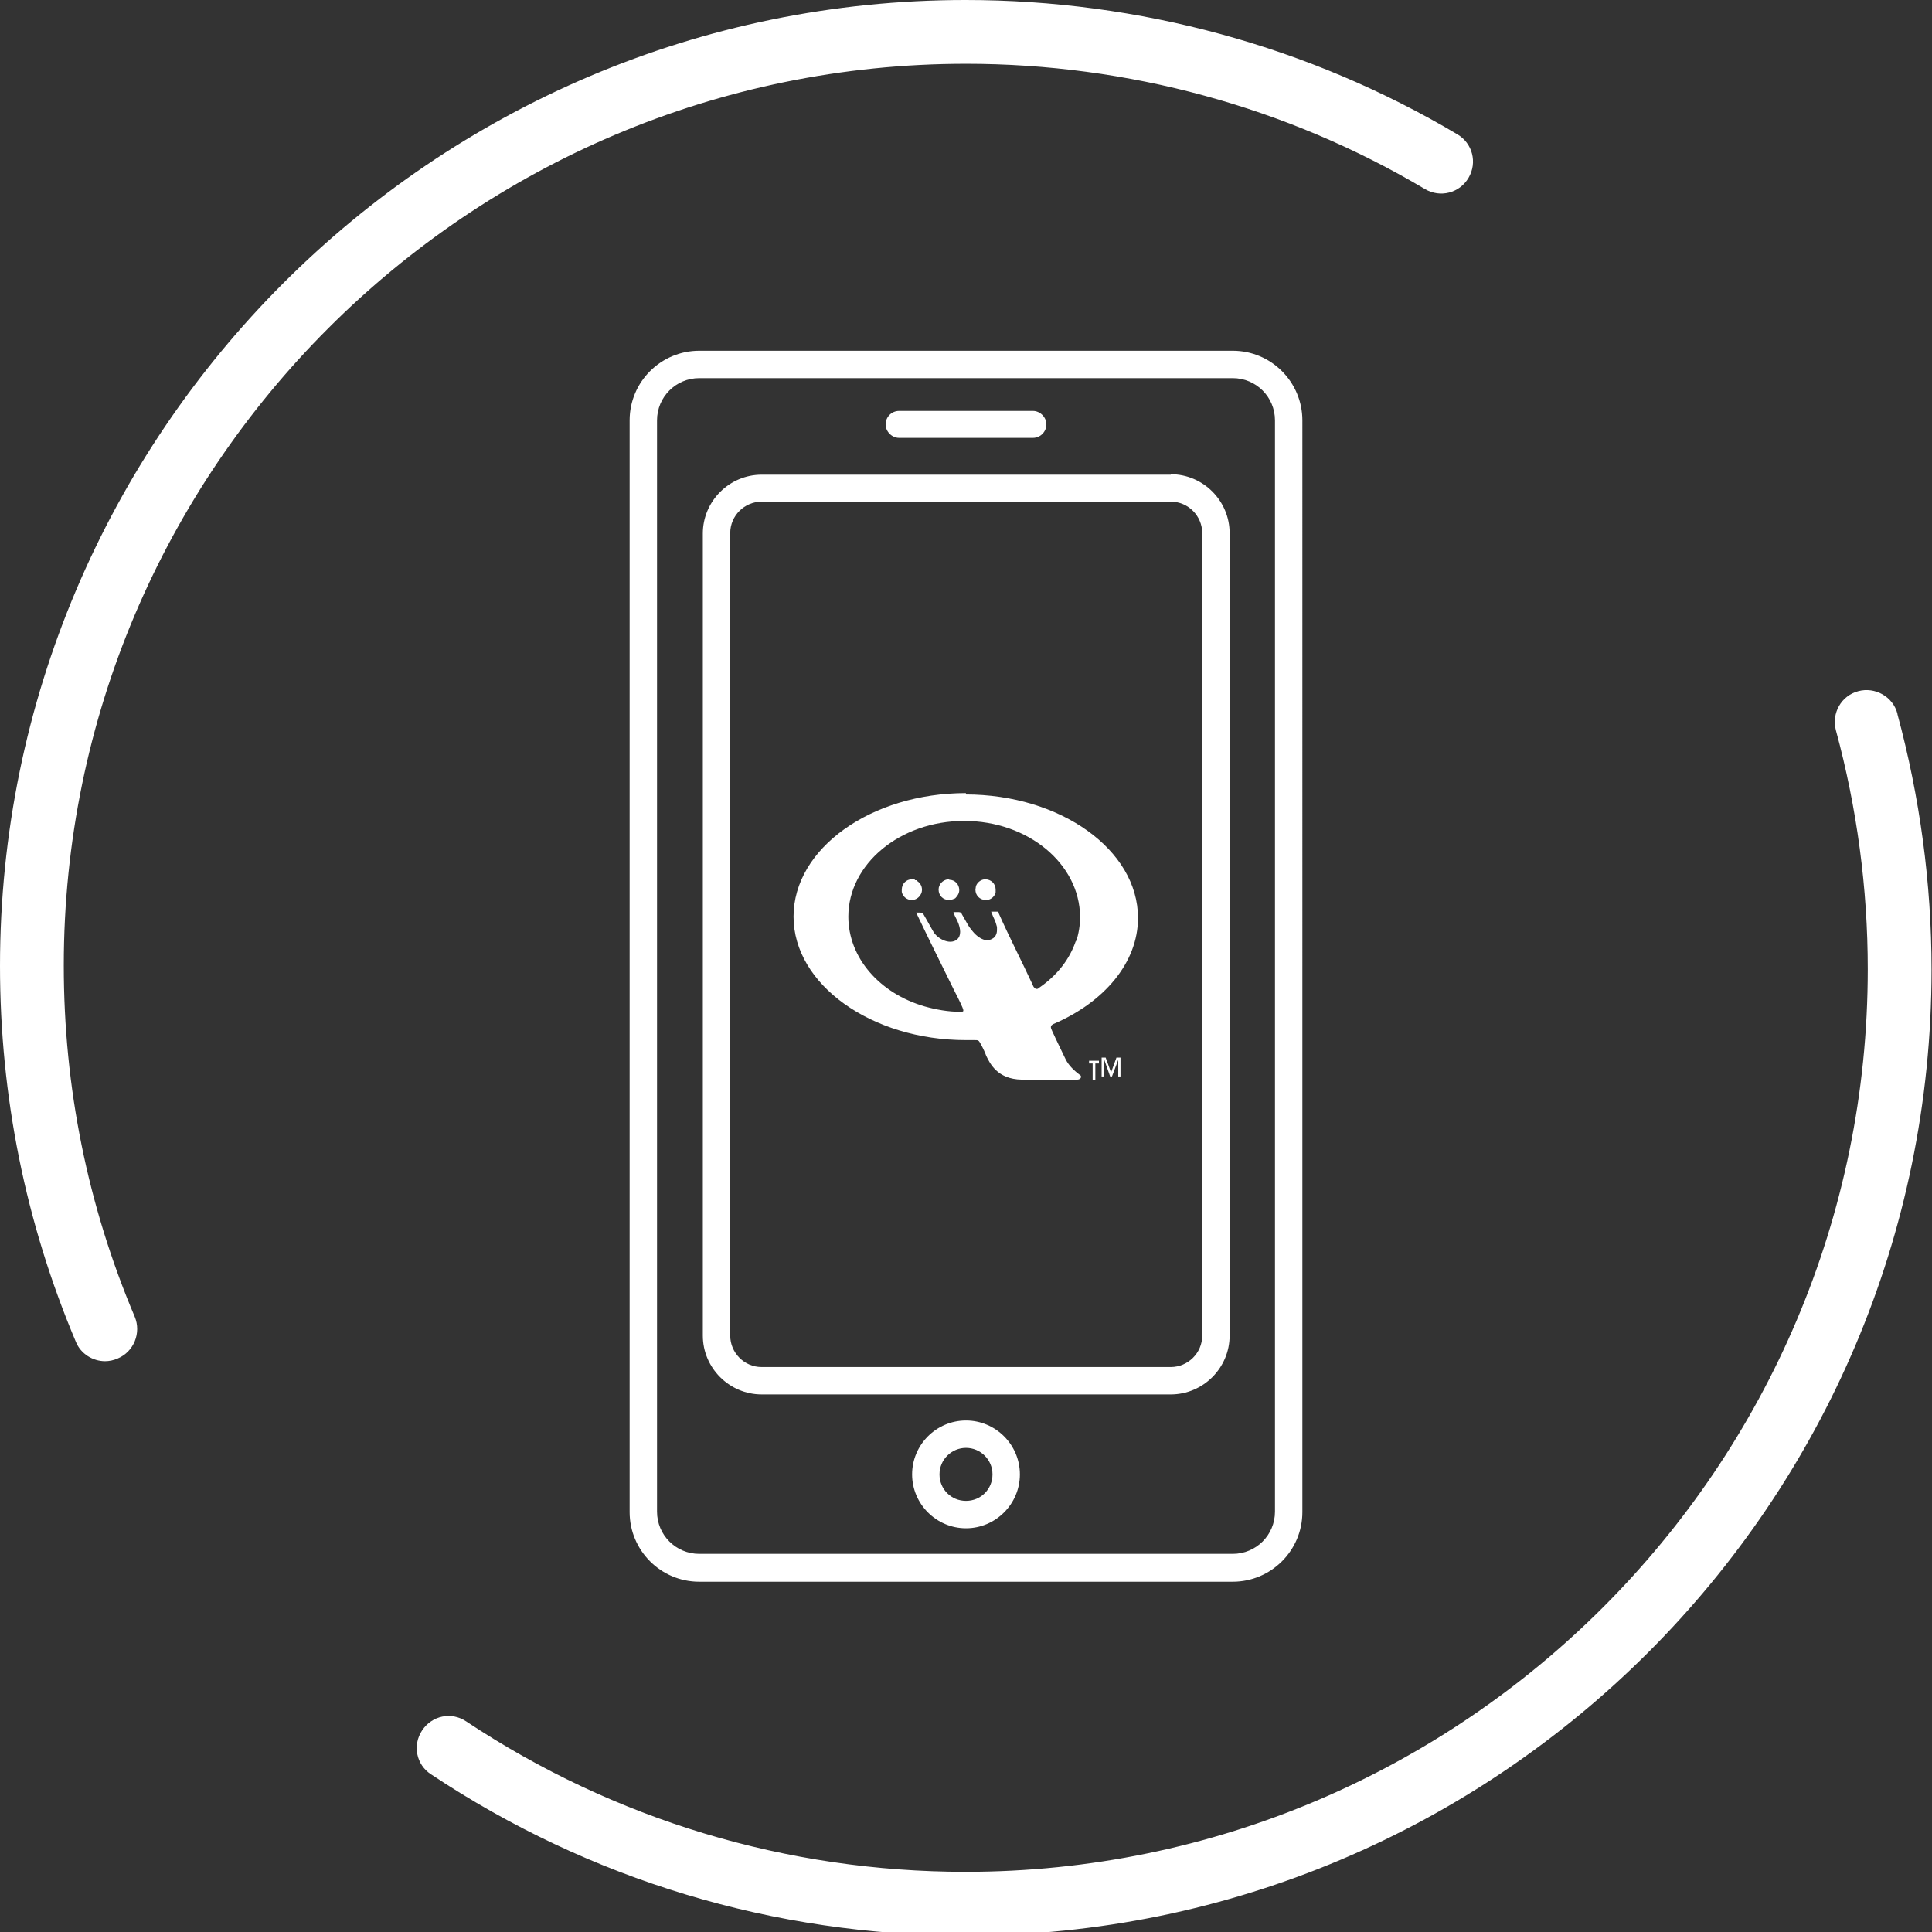
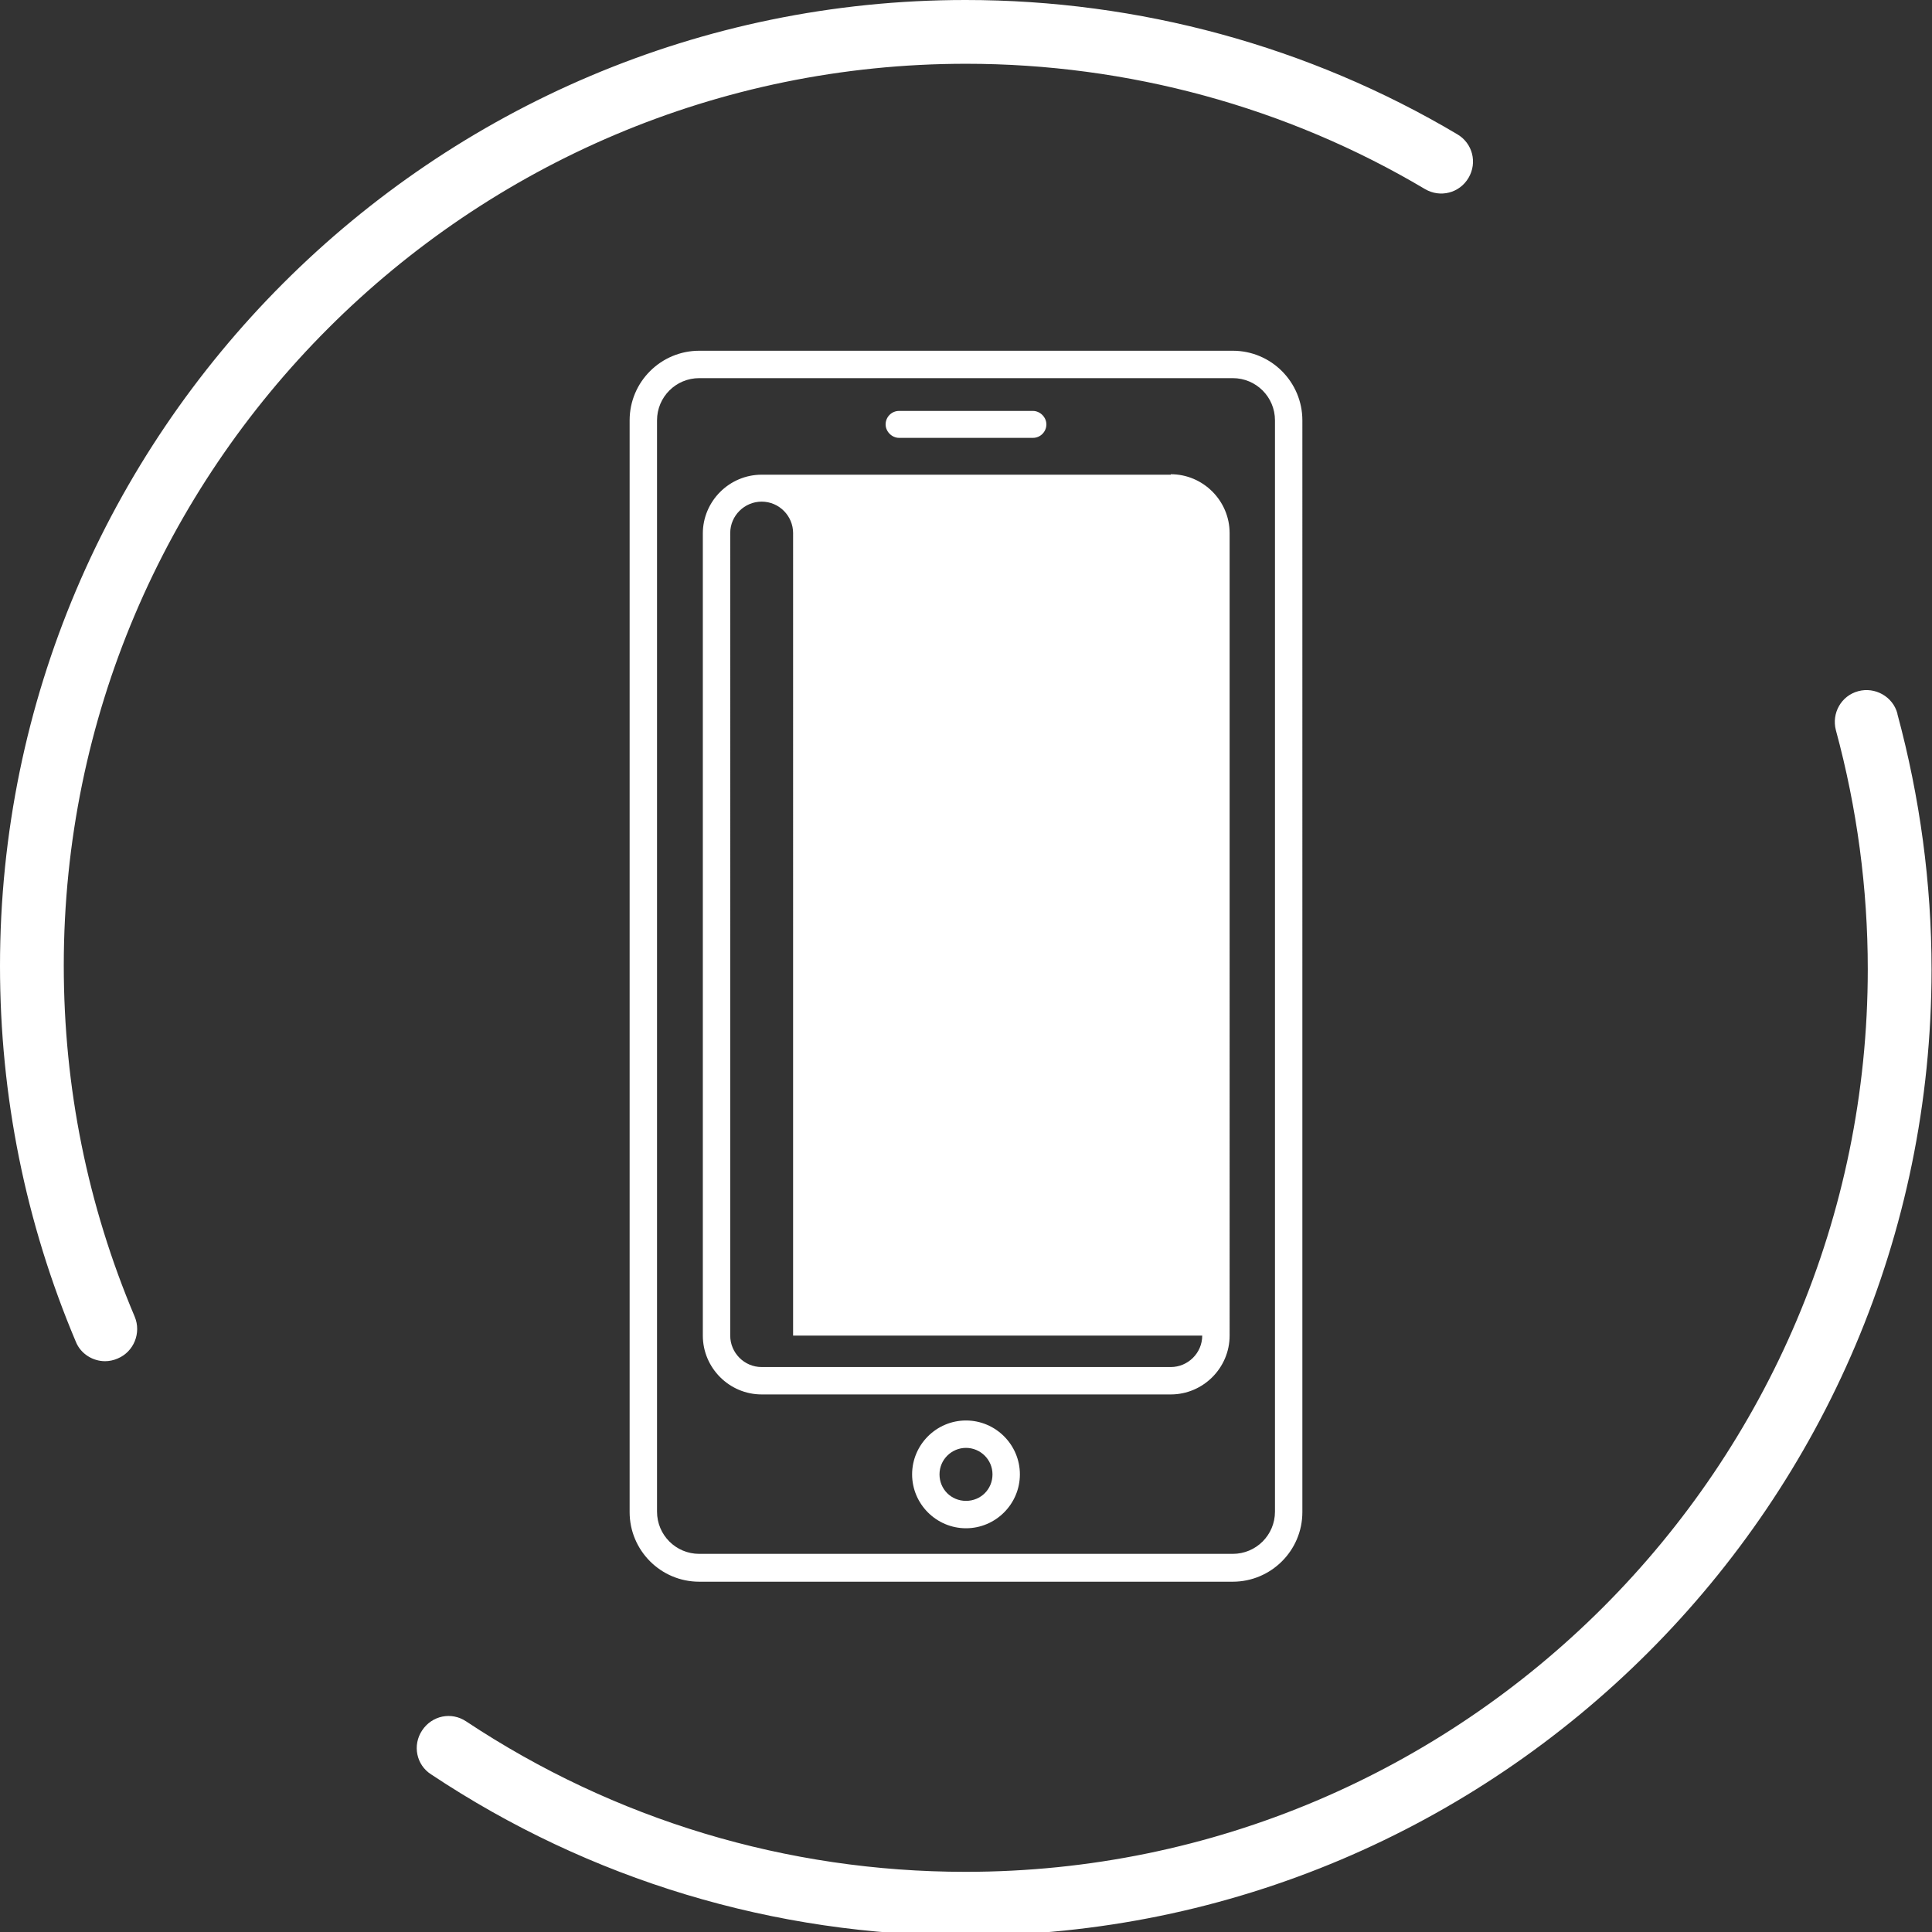
<svg xmlns="http://www.w3.org/2000/svg" id="Layer_2" viewBox="0 0 43.02 43.02">
  <rect x="0" y="0" width="43.02" height="43.02" fill="#333333" stroke="none" />
  <defs>
    <style>.cls-1{fill:#fff;}</style>
  </defs>
  <g id="Layer_1-2">
-     <path class="cls-1" d="M24.74,23.88l-.12-.33h-.09v.42h.06v-.37l.13,.37h.04l.14-.37v.37h.05v-.42h-.09l-.12,.33Zm-4.33-4.28h-.03l-.02-.02h0s-.03,0-.04,0c0,0-.02,0-.02,0-.12,0-.22,.1-.22,.23,0,.02,0,.03,0,.05,.02,.1,.11,.18,.22,.18,.09,0,.16-.05,.2-.12,.02-.03,.03-.07,.03-.11,0-.09-.05-.16-.12-.2m1.54-.03h-.03c-.09,.01-.17,.08-.19,.16,0,.02-.01,.05-.01,.07,0,.13,.1,.23,.23,.23,.01,0,.02,0,.03,0,.09-.01,.17-.08,.19-.17,0-.02,0-.04,0-.06,0-.13-.1-.23-.23-.23m-.81,0h-.03c-.11,.02-.2,.11-.2,.23,0,.13,.1,.23,.23,.23,.04,0,.08-.01,.12-.03,.02,0,.03-.02,.04-.03,.04-.04,.07-.1,.07-.16,0-.13-.1-.23-.22-.23m2.82,1.35c-.14,.42-.42,.78-.83,1.06-.02,.02-.03,.02-.05,.02-.01,0-.02,0-.04-.02h0l-.02-.02s-.02-.03-.02-.04c-.25-.54-.52-1.06-.76-1.6,0-.02-.01-.04-.03-.04,0,0-.01,0-.02,0h-.12s.03,.07,.04,.1l.05,.11s.03,.09,.04,.13c0,.02,0,.05,0,.07,0,.09-.04,.16-.1,.19-.03,.02-.06,.03-.1,.03-.02,0-.04,0-.07,0-.08-.02-.18-.08-.27-.19-.05-.06-.08-.1-.12-.17-.03-.05-.05-.09-.08-.14-.01-.02-.03-.05-.04-.07-.01-.03-.03-.05-.07-.05h-.12s.02,.05,.03,.08c.02,.04,.04,.08,.06,.12,.04,.09,.06,.17,.06,.24,0,.15-.1,.22-.22,.22-.1,0-.21-.05-.3-.13-.03-.03-.06-.06-.08-.1-.01-.02-.03-.05-.04-.07-.03-.05-.06-.11-.09-.16-.03-.05-.05-.09-.08-.14-.02-.04-.06-.05-.09-.05-.03,0-.05,0-.08,0h0c.27,.57,.55,1.13,.83,1.7,.07,.14,.14,.27,.2,.41,.01,.03,.02,.05,.02,.06,0,0,0,.01,0,.02,0,.01-.02,.02-.05,.02h-.01c-.28,0-.55-.05-.8-.12-1-.29-1.7-1.08-1.7-2,0-1.17,1.15-2.13,2.58-2.13s2.57,.96,2.58,2.13c0,.2-.03,.38-.09,.56m-2.45-3.31c-2.11,0-3.84,1.23-3.84,2.75,0,1.51,1.73,2.75,3.84,2.75,.06,0,.12,0,.18,0,.1,0,.1,0,.15,.09,.05,.09,.1,.2,.12,.26,.08,.16,.24,.52,.79,.53,.41,0,.81,0,1.23,0,.06,0,.09-.03,.09-.06,0-.02,0-.03-.02-.04-.13-.1-.25-.21-.32-.35-.08-.17-.21-.43-.3-.63-.02-.04-.03-.07-.03-.09,0-.03,.02-.05,.06-.07,1.12-.48,1.88-1.36,1.88-2.36,0-1.52-1.73-2.75-3.84-2.75m2.75,5.99h.08v.37h.06v-.37h.08v-.06h-.22v.06Zm18-7.79c-.1-.38-.5-.6-.87-.5-.38,.1-.6,.49-.5,.87,.47,1.73,.71,3.52,.71,5.32,0,11.08-9.01,20.1-20.09,20.1-3.98,0-7.82-1.16-11.12-3.35-.33-.22-.76-.13-.98,.2-.22,.33-.13,.77,.2,.98,3.53,2.35,7.64,3.59,11.9,3.59,11.86,0,21.51-9.65,21.51-21.51,0-1.93-.26-3.84-.76-5.69M21.51,1.42c3.6,0,7.14,.96,10.22,2.79,.34,.2,.77,.09,.97-.25,.2-.34,.09-.77-.25-.97-3.3-1.96-7.09-2.99-10.95-2.99C9.65,0,0,9.65,0,21.51c0,2.9,.57,5.72,1.69,8.37,.11,.27,.38,.43,.65,.43,.09,0,.19-.02,.28-.06,.36-.15,.53-.57,.38-.93-1.05-2.48-1.58-5.11-1.58-7.82C1.42,10.43,10.43,1.42,21.51,1.42m0,32c-.33,0-.59-.26-.59-.59s.27-.59,.59-.59,.59,.26,.59,.59-.26,.59-.59,.59m0-1.79c-.66,0-1.2,.54-1.2,1.2s.54,1.2,1.2,1.2,1.2-.54,1.2-1.2-.54-1.2-1.2-1.2m5.26-1.89c0,.39-.32,.7-.7,.7h-9.11c-.39,0-.7-.32-.7-.7V11.87c0-.39,.32-.7,.7-.7h9.11c.39,0,.7,.32,.7,.7V29.74Zm-.7-19.17h-9.11c-.72,0-1.31,.59-1.31,1.31V29.74c0,.72,.59,1.31,1.31,1.31h9.11c.72,0,1.31-.59,1.31-1.31V11.87c0-.72-.59-1.31-1.31-1.31m-6.05-.81h2.98c.17,0,.3-.14,.3-.3s-.14-.3-.3-.3h-2.98c-.17,0-.3,.14-.3,.3s.14,.3,.3,.3m8.37-.4v24.31c0,.52-.42,.94-.94,.94H15.57c-.52,0-.94-.42-.94-.94V9.36c0-.52,.42-.94,.94-.94h11.88c.52,0,.94,.42,.94,.94m-12.82-1.55c-.85,0-1.55,.69-1.55,1.55v24.31c0,.85,.69,1.55,1.55,1.55h11.88c.85,0,1.55-.69,1.55-1.55V9.36c0-.85-.69-1.55-1.55-1.55H15.57Z" />
+     <path class="cls-1" d="M24.74,23.88l-.12-.33h-.09v.42h.06v-.37l.13,.37h.04l.14-.37v.37h.05v-.42h-.09l-.12,.33Zm-4.33-4.28h-.03l-.02-.02h0s-.03,0-.04,0c0,0-.02,0-.02,0-.12,0-.22,.1-.22,.23,0,.02,0,.03,0,.05,.02,.1,.11,.18,.22,.18,.09,0,.16-.05,.2-.12,.02-.03,.03-.07,.03-.11,0-.09-.05-.16-.12-.2m1.54-.03h-.03c-.09,.01-.17,.08-.19,.16,0,.02-.01,.05-.01,.07,0,.13,.1,.23,.23,.23,.01,0,.02,0,.03,0,.09-.01,.17-.08,.19-.17,0-.02,0-.04,0-.06,0-.13-.1-.23-.23-.23m-.81,0h-.03c-.11,.02-.2,.11-.2,.23,0,.13,.1,.23,.23,.23,.04,0,.08-.01,.12-.03,.02,0,.03-.02,.04-.03,.04-.04,.07-.1,.07-.16,0-.13-.1-.23-.22-.23m2.82,1.35c-.14,.42-.42,.78-.83,1.06-.02,.02-.03,.02-.05,.02-.01,0-.02,0-.04-.02h0l-.02-.02s-.02-.03-.02-.04c-.25-.54-.52-1.06-.76-1.6,0-.02-.01-.04-.03-.04,0,0-.01,0-.02,0h-.12s.03,.07,.04,.1l.05,.11s.03,.09,.04,.13c0,.02,0,.05,0,.07,0,.09-.04,.16-.1,.19-.03,.02-.06,.03-.1,.03-.02,0-.04,0-.07,0-.08-.02-.18-.08-.27-.19-.05-.06-.08-.1-.12-.17-.03-.05-.05-.09-.08-.14-.01-.02-.03-.05-.04-.07-.01-.03-.03-.05-.07-.05h-.12s.02,.05,.03,.08c.02,.04,.04,.08,.06,.12,.04,.09,.06,.17,.06,.24,0,.15-.1,.22-.22,.22-.1,0-.21-.05-.3-.13-.03-.03-.06-.06-.08-.1-.01-.02-.03-.05-.04-.07-.03-.05-.06-.11-.09-.16-.03-.05-.05-.09-.08-.14-.02-.04-.06-.05-.09-.05-.03,0-.05,0-.08,0h0c.27,.57,.55,1.13,.83,1.7,.07,.14,.14,.27,.2,.41,.01,.03,.02,.05,.02,.06,0,0,0,.01,0,.02,0,.01-.02,.02-.05,.02h-.01c-.28,0-.55-.05-.8-.12-1-.29-1.7-1.08-1.7-2,0-1.17,1.15-2.13,2.58-2.13s2.57,.96,2.58,2.13c0,.2-.03,.38-.09,.56m-2.45-3.31c-2.11,0-3.84,1.23-3.84,2.75,0,1.51,1.73,2.75,3.84,2.75,.06,0,.12,0,.18,0,.1,0,.1,0,.15,.09,.05,.09,.1,.2,.12,.26,.08,.16,.24,.52,.79,.53,.41,0,.81,0,1.23,0,.06,0,.09-.03,.09-.06,0-.02,0-.03-.02-.04-.13-.1-.25-.21-.32-.35-.08-.17-.21-.43-.3-.63-.02-.04-.03-.07-.03-.09,0-.03,.02-.05,.06-.07,1.12-.48,1.88-1.36,1.88-2.36,0-1.52-1.73-2.75-3.84-2.75m2.75,5.99h.08v.37h.06v-.37h.08v-.06h-.22v.06Zm18-7.79c-.1-.38-.5-.6-.87-.5-.38,.1-.6,.49-.5,.87,.47,1.73,.71,3.52,.71,5.32,0,11.08-9.01,20.1-20.09,20.1-3.98,0-7.82-1.16-11.12-3.35-.33-.22-.76-.13-.98,.2-.22,.33-.13,.77,.2,.98,3.53,2.35,7.64,3.59,11.9,3.59,11.86,0,21.51-9.65,21.51-21.51,0-1.93-.26-3.84-.76-5.69M21.51,1.42c3.6,0,7.14,.96,10.22,2.79,.34,.2,.77,.09,.97-.25,.2-.34,.09-.77-.25-.97-3.3-1.96-7.09-2.99-10.95-2.99C9.65,0,0,9.65,0,21.51c0,2.9,.57,5.72,1.69,8.37,.11,.27,.38,.43,.65,.43,.09,0,.19-.02,.28-.06,.36-.15,.53-.57,.38-.93-1.05-2.48-1.58-5.11-1.58-7.82C1.42,10.43,10.43,1.42,21.51,1.42m0,32c-.33,0-.59-.26-.59-.59s.27-.59,.59-.59,.59,.26,.59,.59-.26,.59-.59,.59m0-1.79c-.66,0-1.2,.54-1.2,1.2s.54,1.2,1.2,1.2,1.2-.54,1.2-1.2-.54-1.2-1.2-1.2m5.26-1.89c0,.39-.32,.7-.7,.7h-9.11c-.39,0-.7-.32-.7-.7V11.87c0-.39,.32-.7,.7-.7c.39,0,.7,.32,.7,.7V29.74Zm-.7-19.17h-9.11c-.72,0-1.31,.59-1.31,1.31V29.74c0,.72,.59,1.31,1.31,1.31h9.11c.72,0,1.31-.59,1.31-1.31V11.87c0-.72-.59-1.31-1.31-1.31m-6.05-.81h2.98c.17,0,.3-.14,.3-.3s-.14-.3-.3-.3h-2.98c-.17,0-.3,.14-.3,.3s.14,.3,.3,.3m8.37-.4v24.31c0,.52-.42,.94-.94,.94H15.57c-.52,0-.94-.42-.94-.94V9.36c0-.52,.42-.94,.94-.94h11.88c.52,0,.94,.42,.94,.94m-12.82-1.55c-.85,0-1.55,.69-1.55,1.55v24.31c0,.85,.69,1.55,1.55,1.55h11.88c.85,0,1.55-.69,1.55-1.55V9.36c0-.85-.69-1.55-1.55-1.55H15.57Z" />
  </g>
</svg>